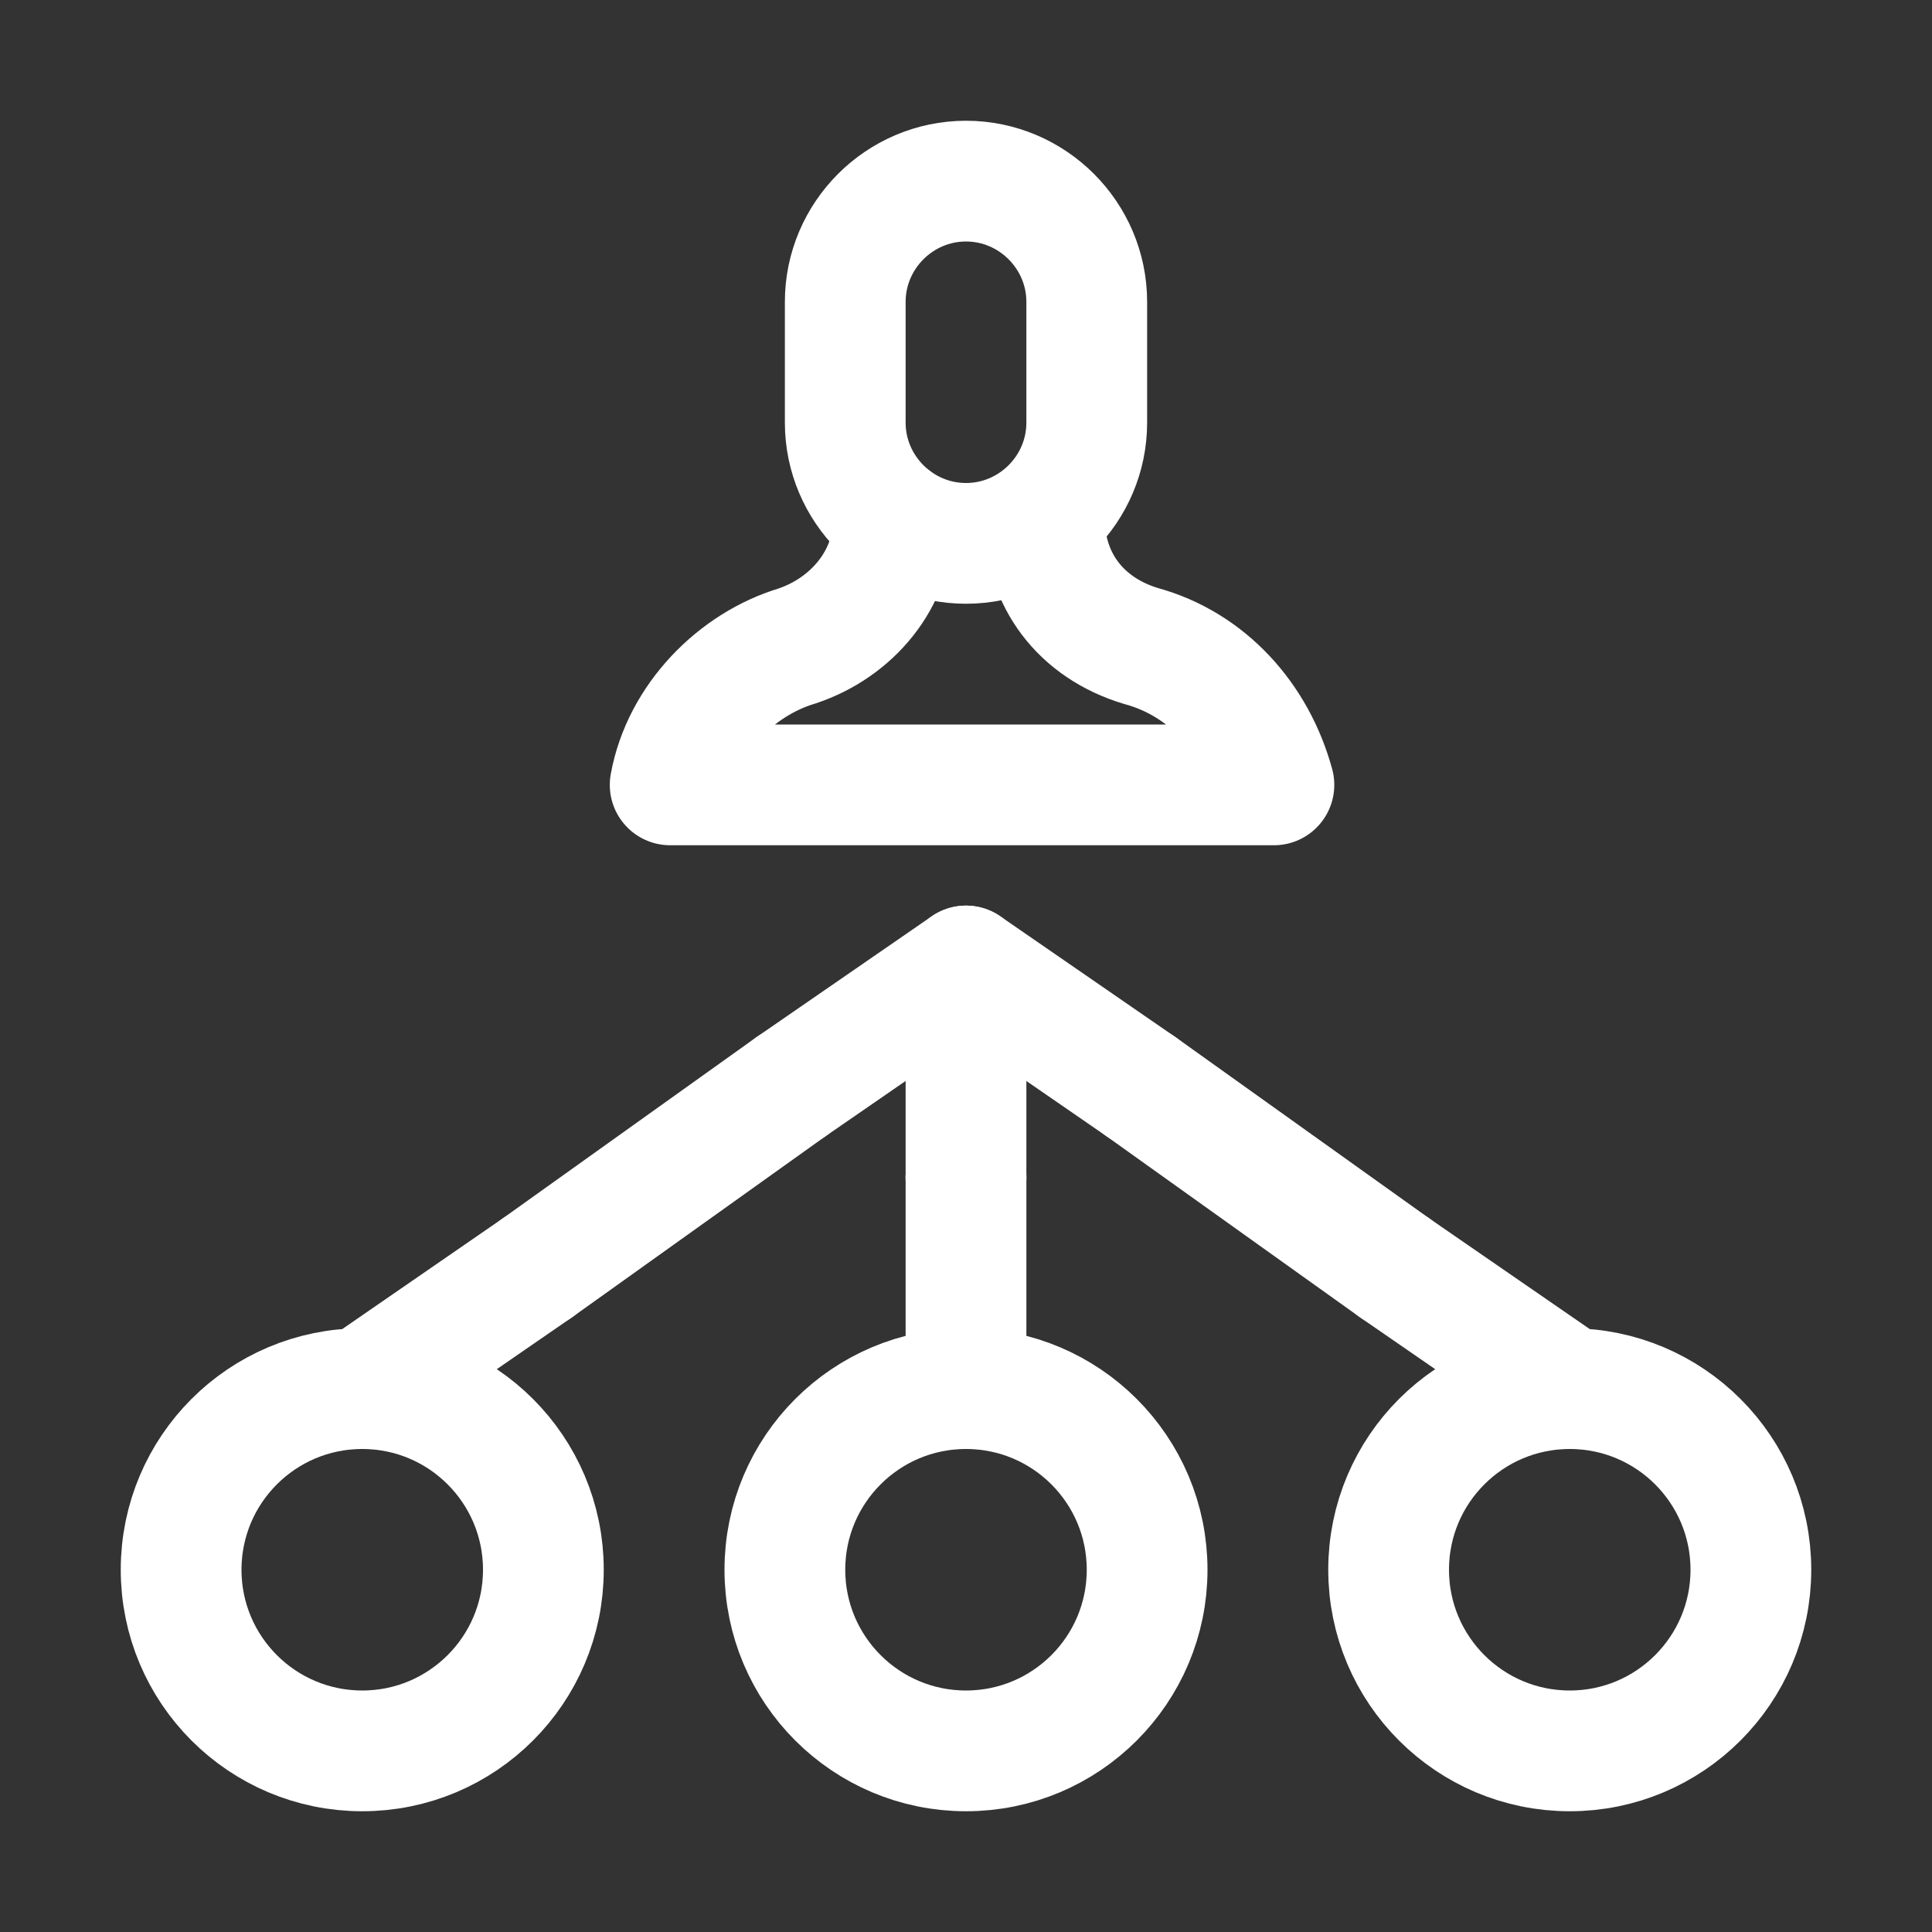
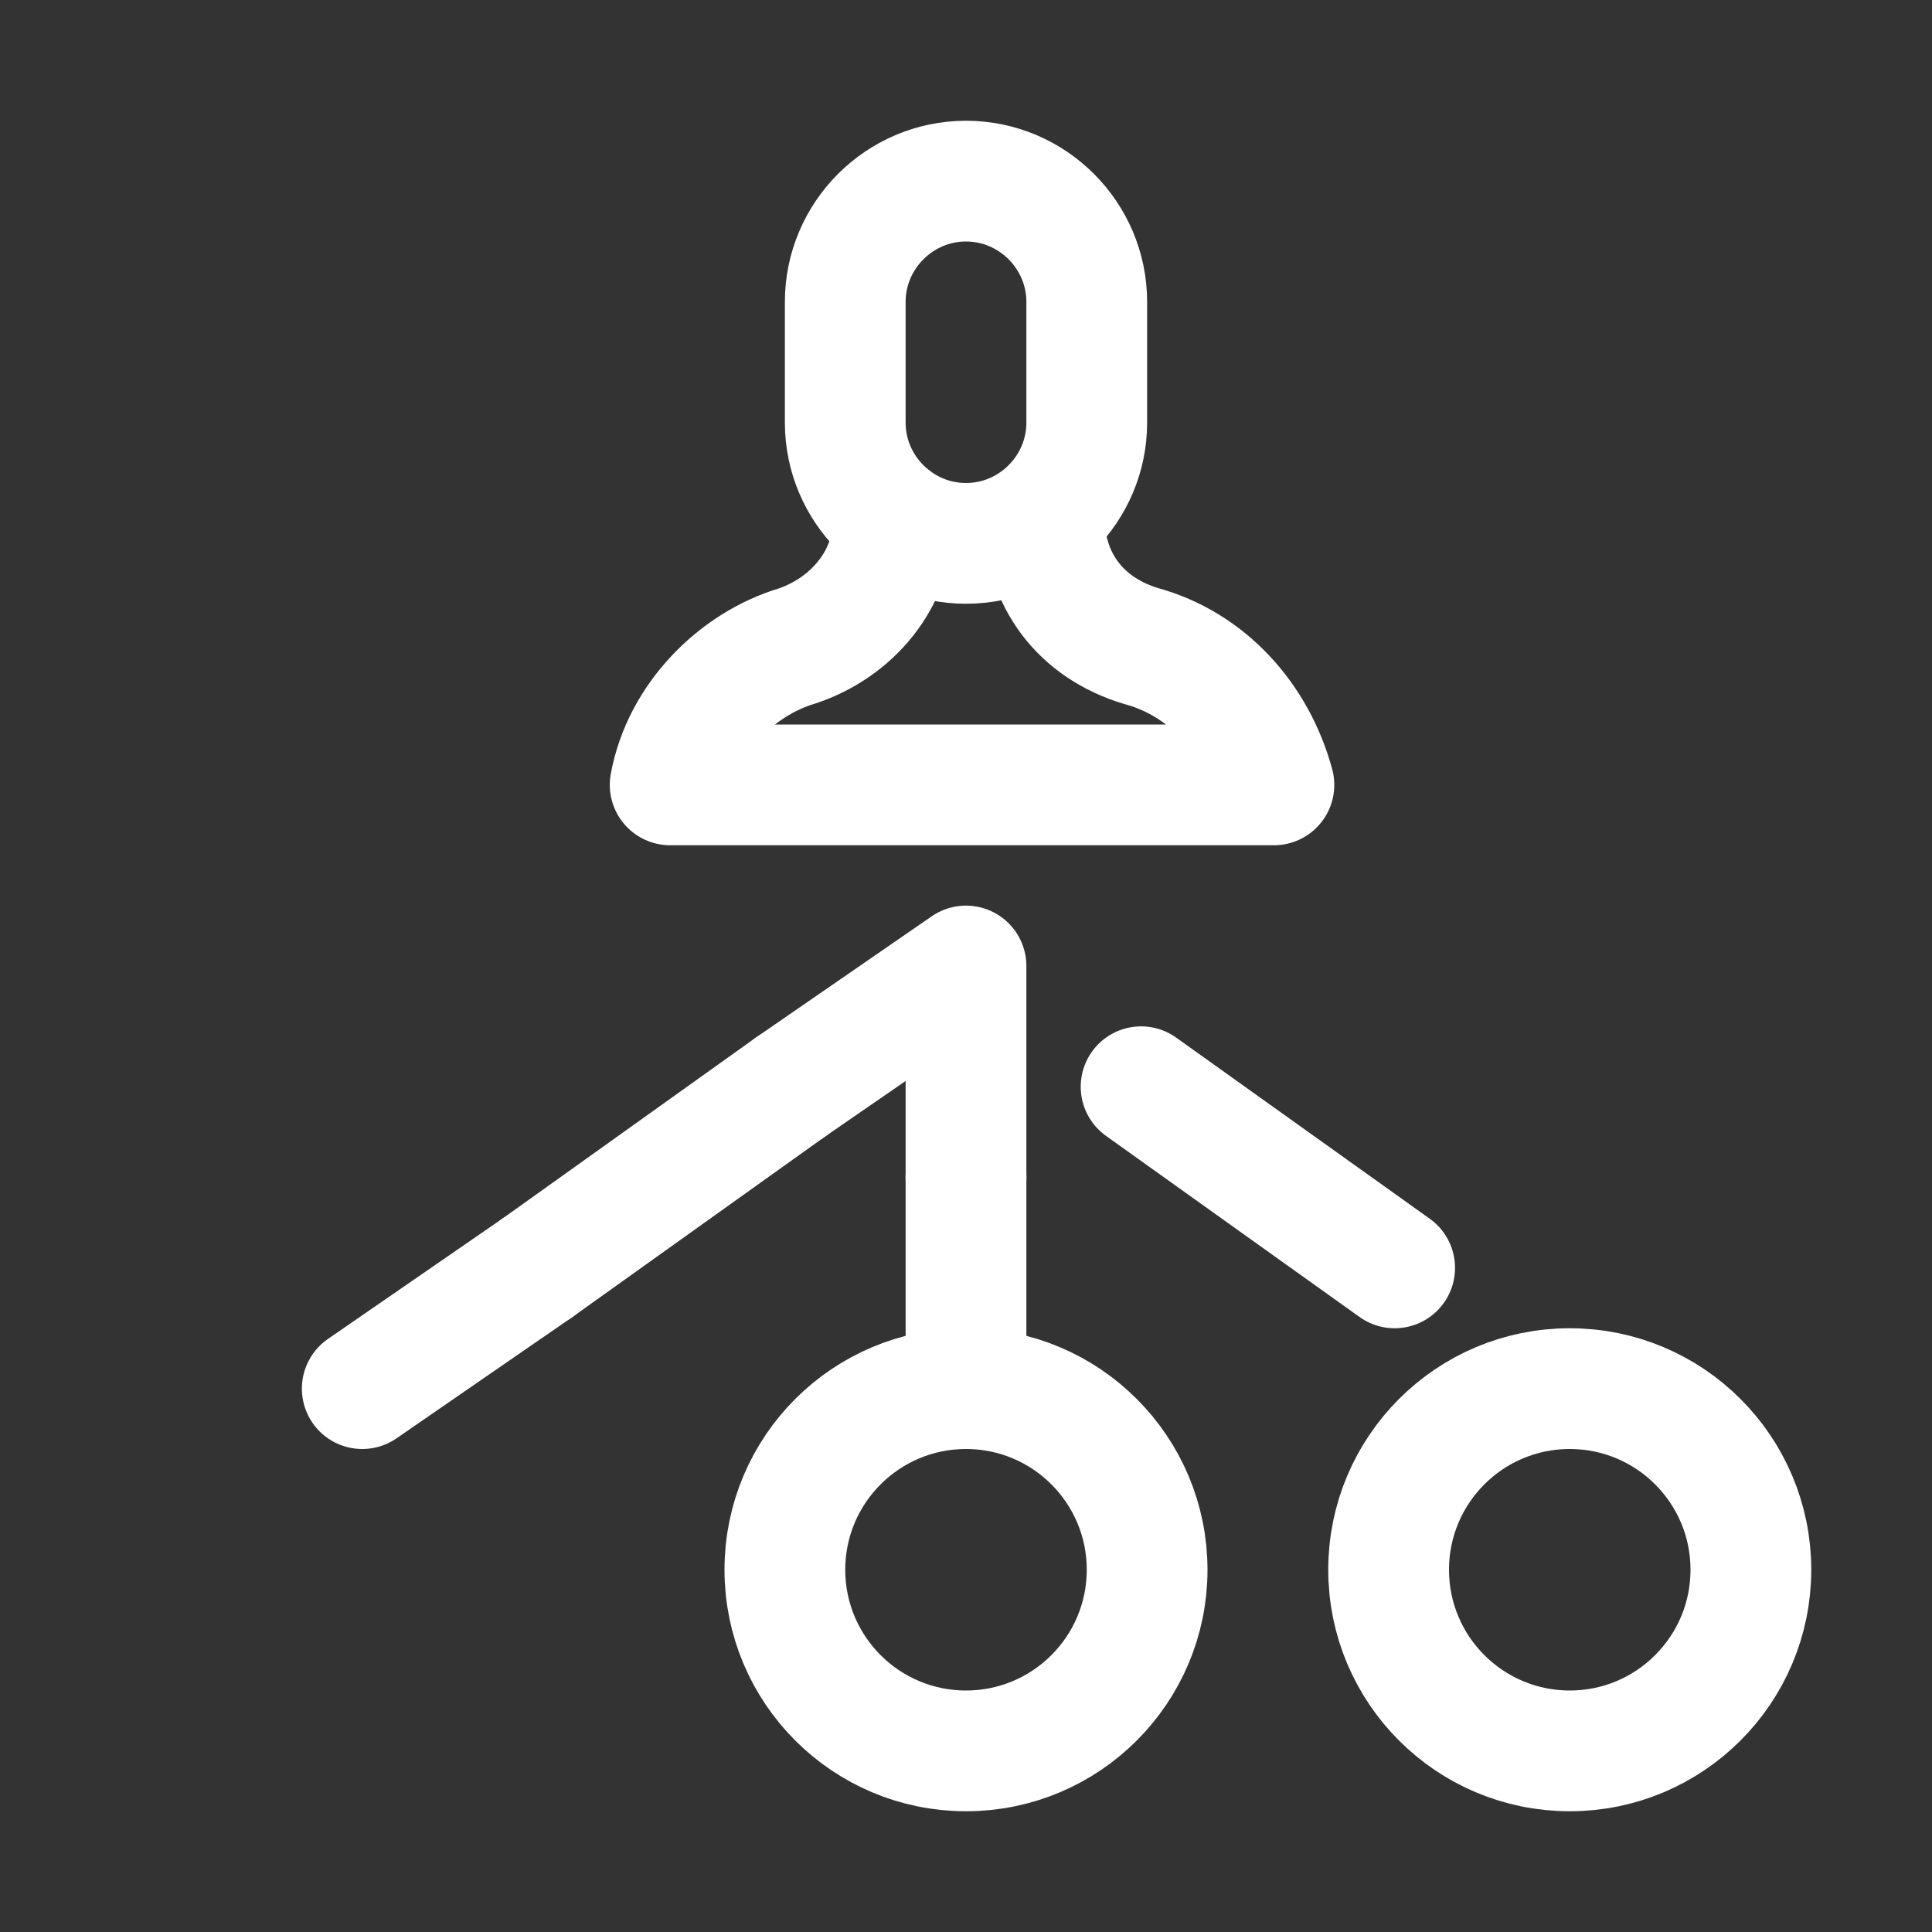
<svg xmlns="http://www.w3.org/2000/svg" version="1.1" id="Icons" viewBox="0 0 32 32" xml:space="preserve">
  <rect x="0" y="0" width="32" height="32" fill="#333333" stroke="none" />
  <style type="text/css">
	.st0{fill:none;stroke:#ffffff;stroke-width:2;stroke-linecap:round;stroke-linejoin:round;stroke-miterlimit:10;}
	.st1{fill:none;stroke:#ffffff;stroke-width:2;stroke-linecap:round;stroke-linejoin:round;}
	.st2{fill:none;stroke:#ffffff;stroke-width:2;stroke-linecap:round;stroke-linejoin:round;stroke-dasharray:5.207,0;}
</style>
  <circle class="st0" cx="16" cy="26" r="3" fill="#ffffff" />
  <circle class="st0" cx="26" cy="26" r="3" fill="#ffffff" />
-   <circle class="st0" cx="6" cy="26" r="3" fill="#ffffff" />
  <g>
    <g>
      <line class="st1" x1="16" y1="23" x2="16" y2="19.5" fill="#ffffff" />
      <line class="st1" x1="16" y1="19.5" x2="16" y2="19.5" fill="#ffffff" />
      <polyline class="st1" points="16,19.5 16,16 13.1,18   " fill="#ffffff" />
      <line class="st2" x1="13.1" y1="18" x2="8.9" y2="21" fill="#ffffff" />
      <line class="st1" x1="8.9" y1="21" x2="6" y2="23" fill="#ffffff" />
    </g>
  </g>
  <g>
    <g>
-       <line class="st1" x1="16" y1="16" x2="18.9" y2="18" fill="#ffffff" />
      <line class="st2" x1="18.9" y1="18" x2="23.1" y2="21" fill="#ffffff" />
-       <line class="st1" x1="23.1" y1="21" x2="26" y2="23" fill="#ffffff" />
    </g>
  </g>
  <path class="st0" d="M17.3,8.6c0,1,0.6,1.8,1.6,2.1c1.1,0.3,1.9,1.2,2.2,2.3l-10,0c0.2-1.1,1.1-2,2.1-2.3c0.9-0.3,1.6-1.1,1.6-2.1v0  " fill="#ffffff" />
  <path class="st0" d="M16,9L16,9c-1.1,0-2-0.9-2-2V5c0-1.1,0.9-2,2-2h0c1.1,0,2,0.9,2,2v2C18,8.1,17.1,9,16,9z" fill="#ffffff" />
</svg>